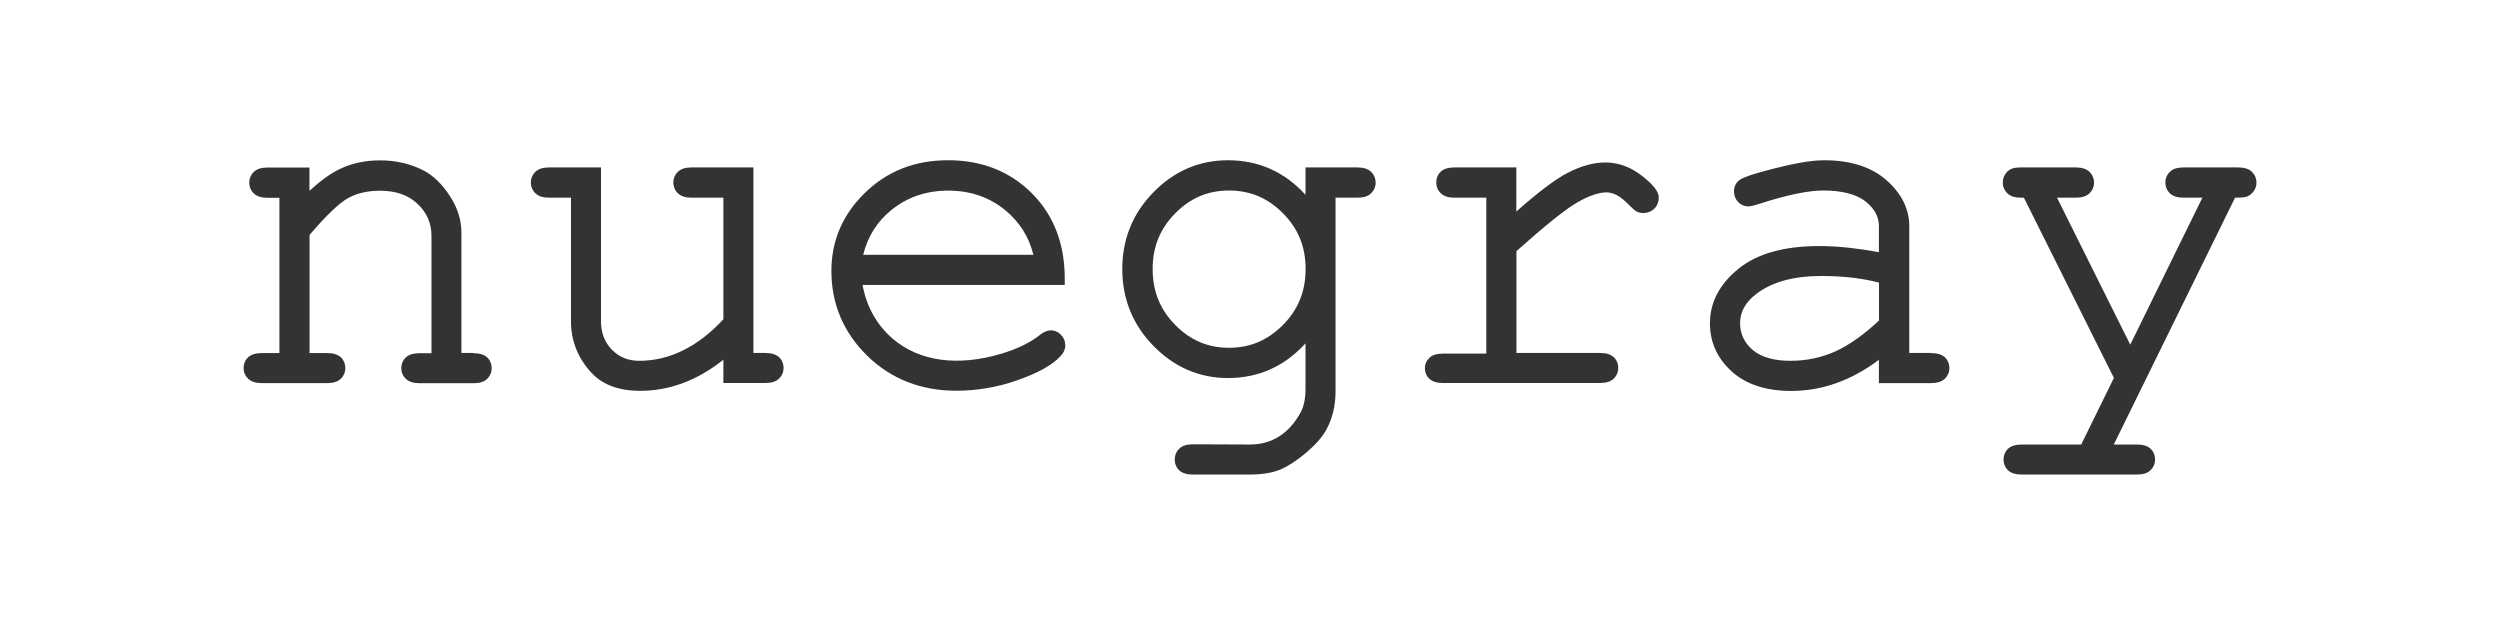
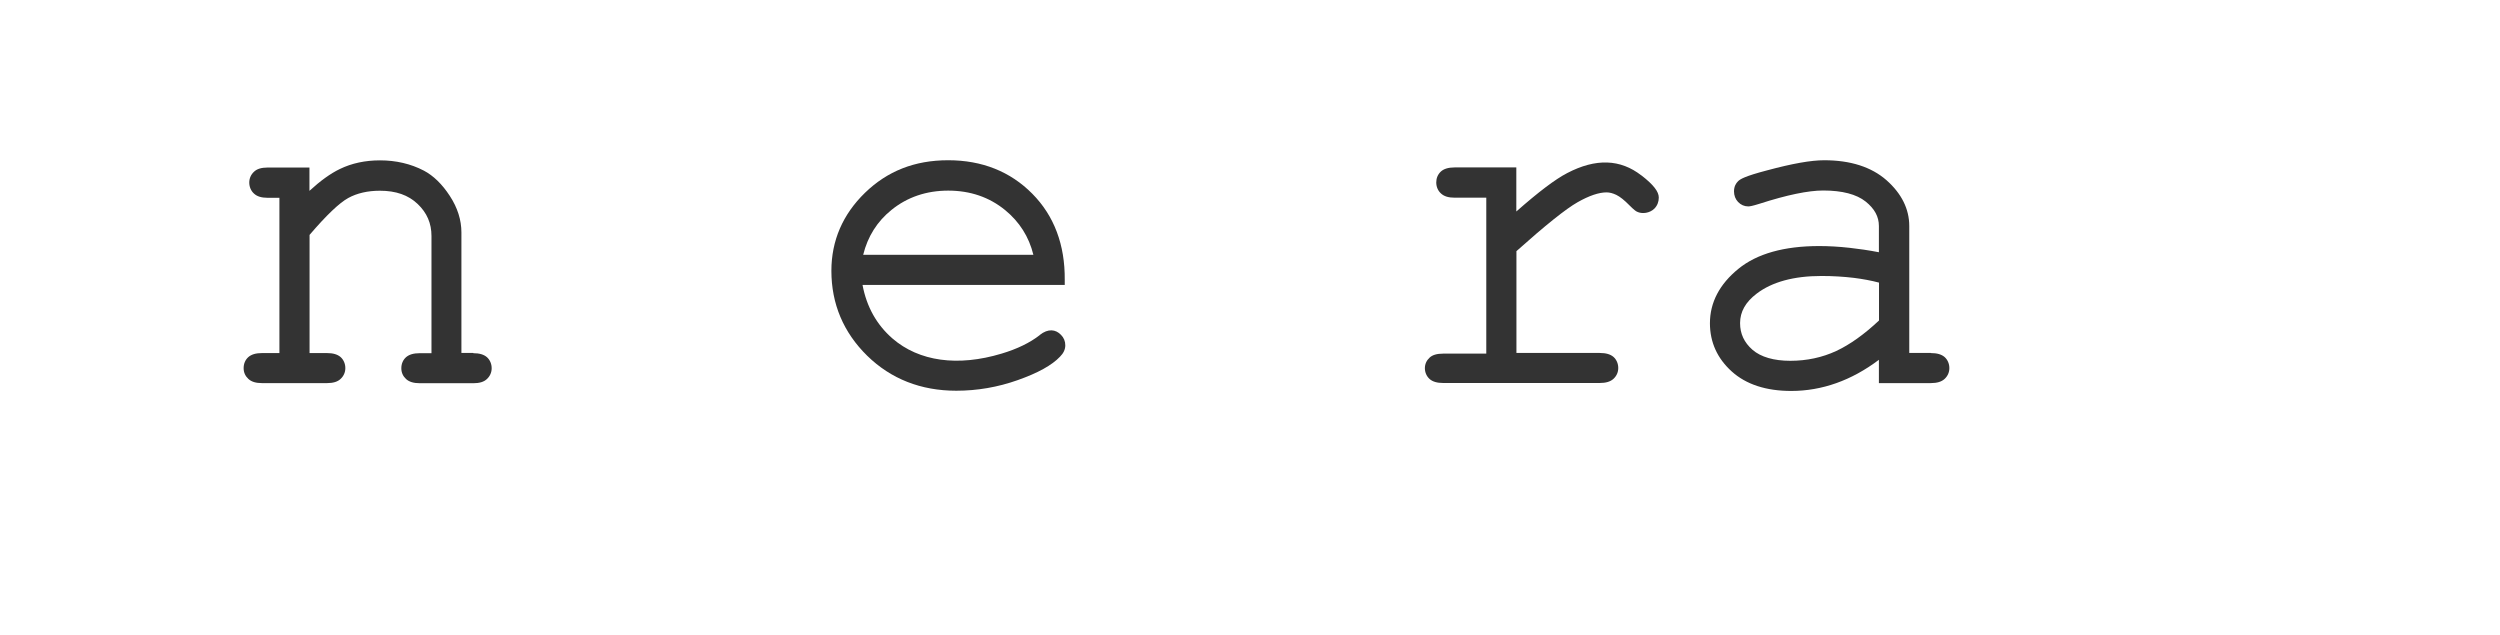
<svg xmlns="http://www.w3.org/2000/svg" id="a" viewBox="0 0 226.37 57.48">
  <defs>
    <style>.b{fill:#333;}</style>
  </defs>
  <path class="b" d="M42.85,31.96h-1.07v-10.91c0-1.13-.35-2.24-1.05-3.31-.69-1.06-1.48-1.83-2.35-2.29-1.19-.62-2.53-.93-3.97-.93-1.34,0-2.56,.26-3.63,.78-.84,.4-1.77,1.07-2.76,1.98v-2.11h-3.79c-.55,0-.96,.12-1.23,.38-.28,.26-.43,.6-.43,.98s.15,.75,.43,1c.28,.26,.68,.38,1.23,.38h1.07v14.06h-1.58c-.55,0-.95,.12-1.23,.36-.28,.25-.43,.6-.43,1s.15,.72,.43,.98c.28,.26,.68,.38,1.23,.38h5.89c.55,0,.96-.12,1.23-.38,.28-.26,.43-.6,.43-.98s-.15-.75-.43-1c-.28-.24-.68-.36-1.23-.36h-1.58v-10.7c1.52-1.78,2.7-2.9,3.5-3.34s1.77-.66,2.87-.66c1.45,0,2.57,.39,3.42,1.2,.84,.8,1.25,1.75,1.25,2.9v10.61h-1.05c-.57,0-.97,.12-1.25,.36-.28,.25-.43,.6-.43,1s.15,.72,.43,.98c.28,.26,.69,.38,1.26,.38h4.83c.55,0,.96-.12,1.23-.38,.28-.26,.43-.6,.43-.98s-.15-.75-.43-1c-.28-.24-.68-.36-1.23-.36Z" />
-   <path class="b" d="M69.29,31.96h-1.07V15.16h-5.59c-.55,0-.96,.12-1.23,.38-.28,.26-.43,.6-.43,.98s.15,.75,.43,1c.28,.26,.68,.38,1.23,.38h2.87v11.01c-2.32,2.5-4.88,3.76-7.62,3.76-1,0-1.81-.33-2.47-1-.66-.68-.99-1.52-.99-2.58V15.16h-4.69c-.55,0-.96,.12-1.23,.38-.28,.26-.43,.6-.43,.98s.15,.75,.43,1c.28,.26,.68,.38,1.23,.38h1.97v11.19c0,1.79,.64,3.38,1.91,4.72,1,1.05,2.46,1.58,4.35,1.58,2.67,0,5.2-.95,7.54-2.82v2.11h3.79c.55,0,.96-.12,1.23-.38,.28-.26,.43-.6,.43-.98s-.15-.75-.43-1c-.28-.24-.68-.36-1.23-.36Z" />
  <path class="b" d="M94.15,30.34c-.88,.69-2.05,1.26-3.46,1.68-3.95,1.19-7.47,.72-9.89-1.38-1.42-1.24-2.33-2.86-2.7-4.84h18.31v-.45c.03-3.18-.96-5.81-2.94-7.81-1.99-2.01-4.55-3.03-7.61-3.03s-5.51,.99-7.53,2.94c-2.02,1.96-3.05,4.34-3.05,7.07,0,2.99,1.09,5.58,3.24,7.69,2.15,2.1,4.86,3.17,8.07,3.17,1.89,0,3.76-.32,5.56-.96,1.84-.65,3.1-1.35,3.83-2.12,.32-.32,.48-.66,.48-1.03s-.13-.69-.39-.95c-.48-.5-1.16-.59-1.92,.01Zm-8.29-13.08c1.99,0,3.72,.59,5.16,1.77,1.29,1.06,2.15,2.41,2.55,4.04h-15.41c.41-1.66,1.27-3.02,2.56-4.06,1.43-1.16,3.16-1.75,5.15-1.75Z" />
-   <path class="b" d="M122.9,15.16h-4.69v2.48c-1.89-2.08-4.25-3.13-7.02-3.13-2.59,0-4.86,.97-6.74,2.89-1.88,1.91-2.83,4.25-2.83,6.96s.95,5.05,2.83,6.97c1.88,1.92,4.15,2.9,6.74,2.9,2.77,0,5.13-1.06,7.02-3.14v4.13c0,.85-.14,1.55-.42,2.08-.52,.97-1.18,1.72-1.96,2.21-.77,.49-1.66,.74-2.62,.74l-5.18-.02c-.55,0-.96,.12-1.23,.38-.28,.26-.43,.6-.43,1s.15,.75,.43,1c.28,.24,.68,.36,1.23,.36h5.11c1.16,0,2.11-.16,2.83-.47,.69-.3,1.47-.81,2.3-1.51,.84-.71,1.46-1.41,1.83-2.09,.55-1.01,.83-2.17,.83-3.44V17.9h1.97c.55,0,.96-.12,1.23-.38,.28-.26,.43-.6,.43-.98s-.15-.74-.43-1c-.28-.25-.68-.38-1.23-.38Zm-11.62,16.33c-1.91,0-3.5-.68-4.87-2.07-1.37-1.39-2.04-3.05-2.04-5.06s.67-3.65,2.04-5.04c1.37-1.39,2.96-2.07,4.87-2.07s3.51,.67,4.89,2.06c1.38,1.39,2.05,3.04,2.05,5.05s-.67,3.67-2.05,5.06c-1.38,1.39-2.97,2.07-4.88,2.07Z" />
  <path class="b" d="M148.63,15.89c-1.91-1.49-4.13-1.57-6.72-.22-1.08,.56-2.59,1.7-4.61,3.48v-3.99h-5.59c-.57,0-.98,.13-1.25,.38-.27,.26-.41,.59-.41,.98s.15,.75,.43,1c.28,.26,.68,.38,1.23,.38h2.87v14.12h-3.9c-.57,0-.98,.12-1.24,.37-.27,.25-.42,.58-.42,.95s.15,.73,.43,.98c.27,.24,.68,.36,1.23,.36h14.16c.57,0,.98-.12,1.26-.38,.28-.26,.43-.6,.43-.98s-.15-.75-.43-1c-.28-.24-.68-.36-1.25-.36h-7.54v-9.22c2.62-2.34,4.48-3.83,5.54-4.43,1.04-.59,1.92-.89,2.62-.89,.28,0,.58,.08,.89,.23,.33,.16,.73,.48,1.19,.95,.41,.41,.57,.52,.68,.57,.46,.23,1.16,.13,1.57-.28,.26-.26,.4-.61,.4-1,0-.54-.48-1.16-1.56-2Z" />
  <path class="b" d="M174.83,31.96h-1.95v-11.49c0-1.55-.7-2.95-2.07-4.16-1.36-1.19-3.25-1.8-5.63-1.8-1.2,0-2.89,.3-5.19,.92-1.98,.52-2.44,.79-2.63,1-.16,.16-.35,.44-.35,.9,0,.37,.13,.71,.37,.96,.25,.26,.57,.4,.92,.4,.13,0,.35-.03,1.02-.24,2.48-.8,4.42-1.2,5.77-1.2,1.72,0,3.01,.34,3.84,1,.81,.65,1.2,1.37,1.2,2.22v2.37c-.94-.18-1.83-.31-2.65-.4-.99-.11-1.91-.16-2.76-.16-3.17,0-5.63,.69-7.31,2.06-1.71,1.39-2.58,3.05-2.58,4.93,0,1.72,.67,3.19,1.98,4.37,1.3,1.17,3.11,1.76,5.38,1.76,2.79,0,5.46-.95,7.94-2.82v2.11h4.69c.57,0,.98-.12,1.26-.38,.28-.26,.43-.6,.43-.98s-.15-.75-.43-1c-.28-.24-.68-.36-1.25-.36Zm-4.69-6.37v3.43c-1.33,1.25-2.63,2.18-3.87,2.76-1.27,.59-2.67,.89-4.16,.89s-2.67-.34-3.43-1c-.75-.66-1.12-1.45-1.12-2.41,0-1.03,.49-1.9,1.5-2.67,1.39-1.06,3.36-1.6,5.87-1.6,1.02,0,2.01,.06,2.93,.17,.79,.1,1.56,.24,2.28,.43Z" />
-   <path class="b" d="M203.9,15.54c-.28-.25-.69-.38-1.25-.38h-4.92c-.55,0-.96,.12-1.23,.38-.28,.26-.43,.6-.43,.98s.15,.75,.43,1c.28,.26,.68,.38,1.23,.38h1.69l-6.53,13.31-6.63-13.31h1.69c.55,0,.96-.12,1.23-.38,.28-.26,.43-.6,.43-.98s-.15-.74-.43-1c-.28-.25-.68-.38-1.23-.38h-4.94c-.38,0-.67,.04-.88,.13-.24,.1-.43,.27-.57,.5-.14,.22-.21,.47-.21,.75,0,.38,.15,.72,.43,.98,.28,.26,.68,.38,1.23,.38h.25l8.15,16.32-2.96,6.03h-5.37c-.55,0-.95,.12-1.23,.36-.28,.25-.43,.6-.43,1s.15,.75,.43,1c.28,.24,.68,.36,1.23,.36h10.4c.55,0,.96-.12,1.23-.38,.28-.26,.43-.6,.43-.98s-.15-.75-.43-1c-.28-.24-.68-.36-1.23-.36h-2.08l10.98-22.35c.71,0,.94-.05,1.07-.1,.23-.08,.43-.24,.61-.47,.17-.24,.26-.5,.26-.78,0-.4-.15-.74-.43-1Z" />
</svg>